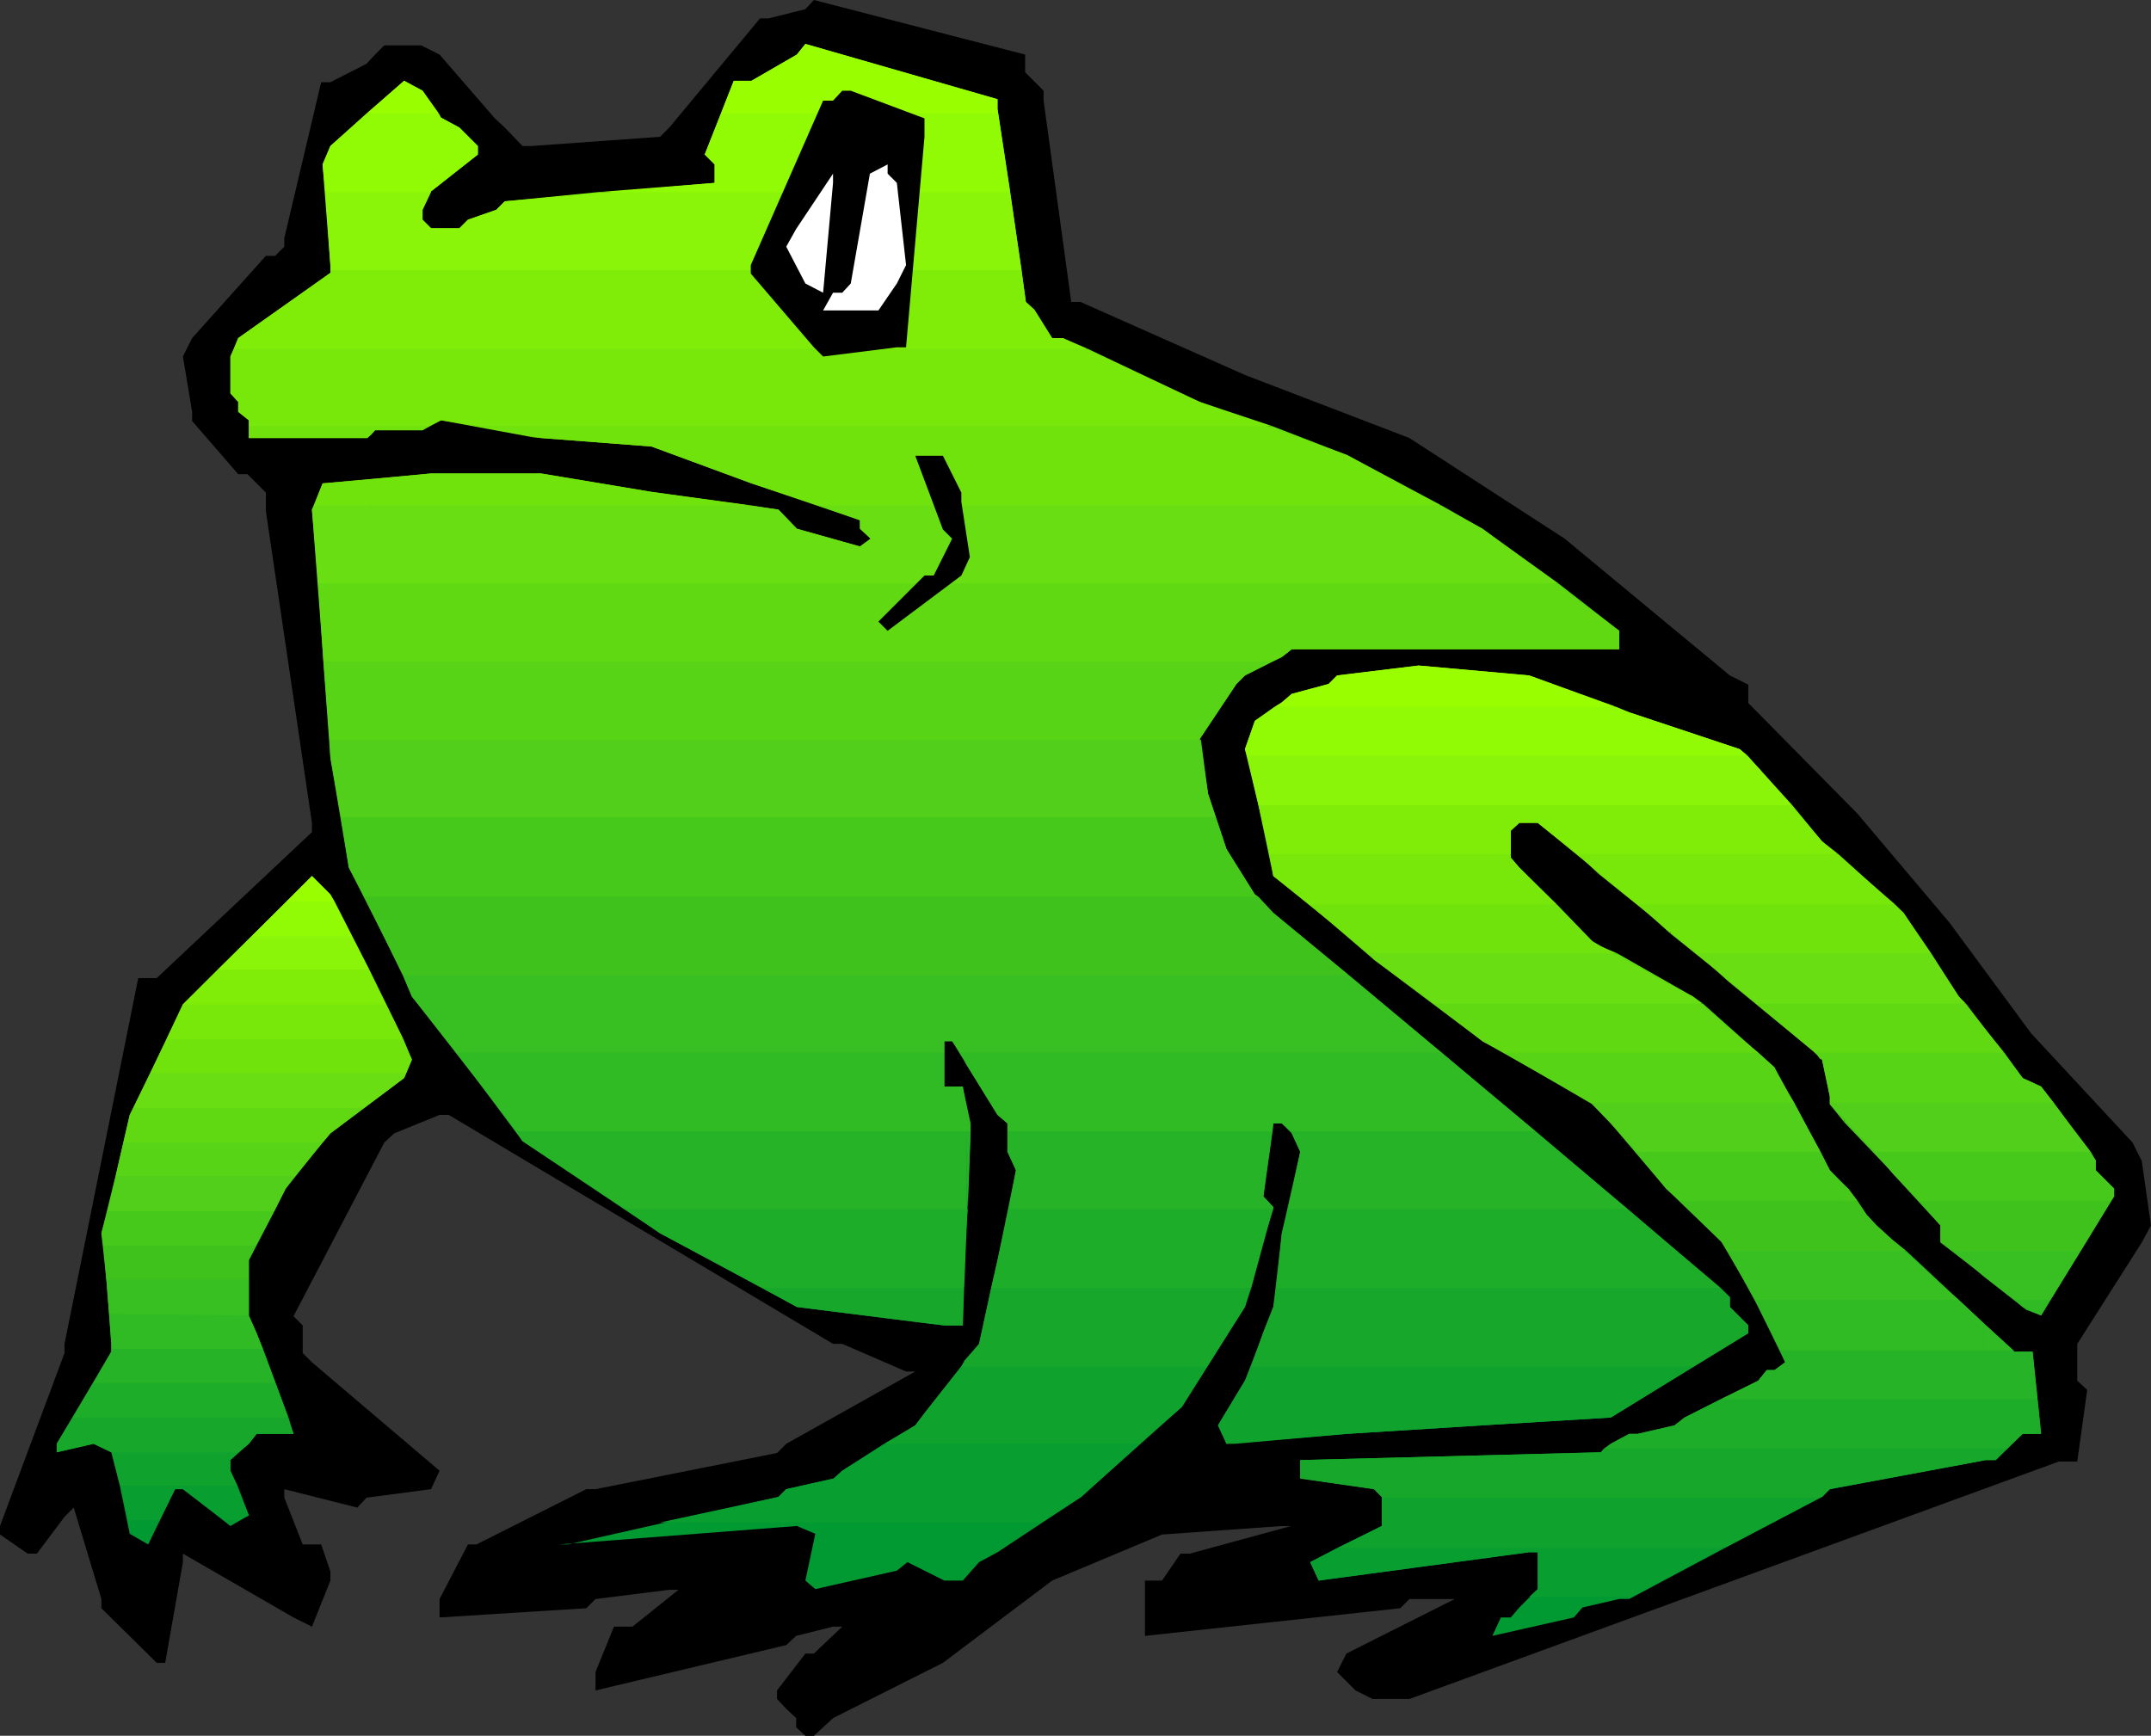
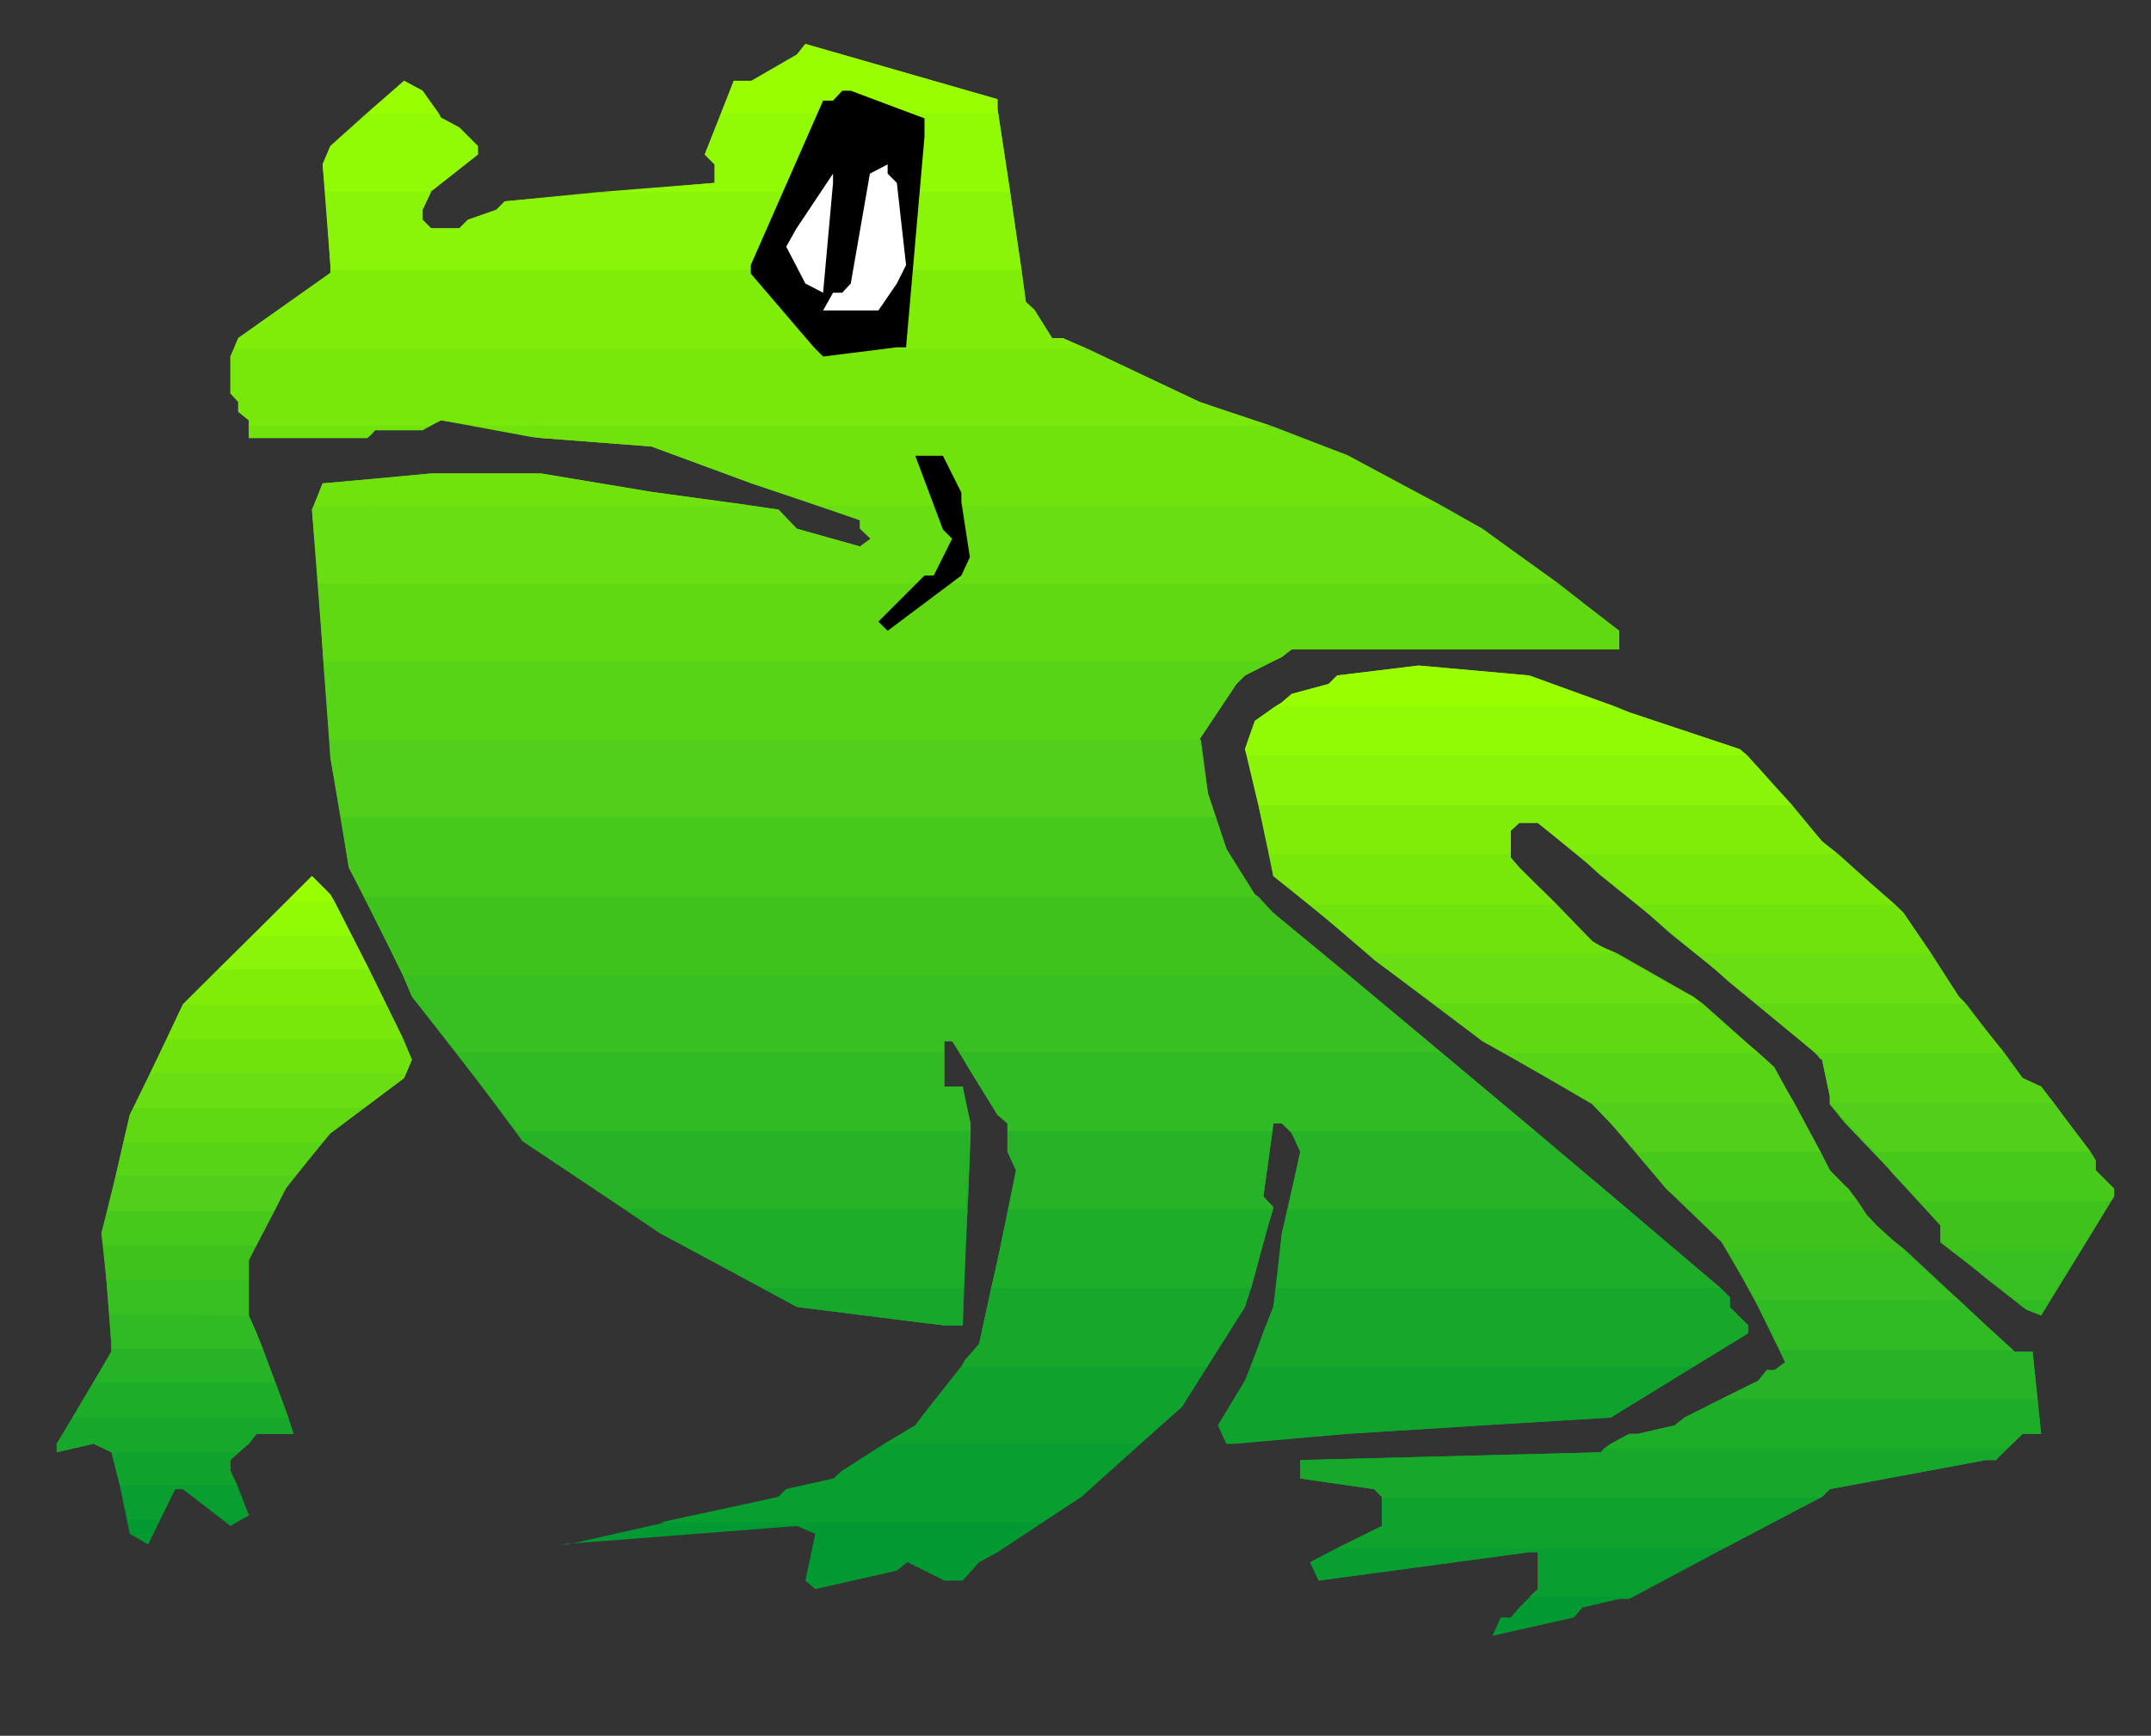
<svg xmlns="http://www.w3.org/2000/svg" xmlns:ns1="http://sodipodi.sourceforge.net/DTD/sodipodi-0.dtd" xmlns:ns2="http://www.inkscape.org/namespaces/inkscape" version="1.0" width="129.724mm" height="104.701mm" id="svg120" ns1:docname="Frog 06.wmf">
  <rect width="100%" height="100%" fill="#333333" stroke="none" />
  <ns1:namedview id="namedview120" pagecolor="#ffffff" bordercolor="#000000" borderopacity="0.25" ns2:showpageshadow="2" ns2:pageopacity="0.0" ns2:pagecheckerboard="0" ns2:deskcolor="#d1d1d1" ns2:document-units="mm" />
  <defs id="defs1">
    <pattern id="WMFhbasepattern" patternUnits="userSpaceOnUse" width="6" height="6" x="0" y="0" />
  </defs>
-   <path style="fill:#000000;fill-opacity:1;fill-rule:evenodd;stroke:none" d="M 181.477,393.781 V 391.68 l -2.262,-2.101 -2.101,-2.262 v -1.939 l 6.464,-8.402 h 1.939 l 6.464,-6.14 h -2.101 l -8.403,2.101 -2.262,2.101 -43.47,10.341 v -4.201 l 4.202,-10.341 h 4.202 l 10.504,-8.402 h -2.101 l -16.806,2.101 -2.101,2.101 -33.451,2.101 v -4.201 l 6.464,-12.442 h 1.939 l 25.048,-12.604 h 2.101 l 41.37,-8.241 2.101,-2.101 29.411,-16.482 h -2.101 l -14.544,-6.302 h -2.101 l -87.587,-52.192 h -2.101 l -10.342,4.201 -2.262,2.101 -20.685,39.588 2.101,2.101 v 6.302 l 2.101,2.101 29.088,24.722 -1.939,4.201 -14.706,1.939 -2.101,2.262 -16.645,-4.201 v 1.939 l 4.202,10.665 h 4.202 l 2.101,6.14 v 2.101 l -4.202,10.503 -4.202,-2.101 -25.21,-14.543 v 1.939 l -4.04,22.945 H 35.714 L 23.109,366.634 v -2.101 l -6.302,-20.844 -2.101,2.101 -6.302,8.402 H 6.302 L 0,349.83 v -1.939 l 14.706,-39.427 v -2.101 L 31.512,222.986 H 35.714 L 71.104,189.7 v -2.101 L 60.6,116.502 v -2.101 -2.101 l -2.101,-2.101 -2.101,-2.101 H 54.298 L 43.794,95.981 V 93.88 L 41.693,81.277 43.794,77.076 60.6,58.332 h 2.101 l 2.101,-2.101 v -1.939 l 8.403,-35.549 h 2.101 l 8.242,-4.201 1.939,-2.101 2.101,-2.101 h 2.262 6.141 l 4.202,2.101 12.605,14.543 2.262,2.101 4.04,4.201 h 2.101 l 29.25,-2.101 2.101,-2.101 L 173.235,4.201 h 1.939 L 183.577,2.101 185.517,0 233.673,12.442 v 4.04 l 4.202,4.201 v 2.262 l 6.302,45.89 h 2.101 l 37.491,16.643 37.491,14.381 35.39,22.945 37.653,31.186 4.202,2.101 v 4.201 l 2.101,2.101 22.786,23.107 21.008,24.884 18.584,25.207 23.109,24.884 2.101,4.201 2.101,14.704 -2.101,3.878 -14.706,23.107 v 2.101 6.302 l 2.262,2.101 -2.262,16.32 h -4.202 l -148.025,54.131 h -2.101 -6.302 l -3.878,-1.939 -4.202,-4.201 2.101,-4.201 24.725,-12.442 h -1.939 -8.403 l -2.101,2.101 -58.176,6.302 v -4.201 -8.402 h 3.878 l 4.202,-6.14 h 2.101 l 23.109,-6.302 h -2.101 l -27.31,1.939 -25.048,10.503 -24.886,18.744 -25.048,12.604 -4.363,4.04 h -1.939 z" id="path1" />
  <path style="fill:#009932;fill-opacity:1;fill-rule:evenodd;stroke:none" d="m 342.107,368.735 h 2.262 l 1.939,-2.262 4.202,-4.201 v -1.939 -6.463 h -1.939 l -47.995,6.463 -1.939,-4.201 6.141,-3.232 h 88.395 l -21.816,11.634 h -2.262 l -8.403,1.939 -1.939,2.262 -18.584,4.201 z" id="path2" />
  <path style="fill:#089e30;fill-opacity:1;fill-rule:evenodd;stroke:none" d="m 348.571,364.049 1.939,-1.777 v -1.939 -6.463 h -1.939 l -47.995,6.463 -1.939,-4.201 16.322,-8.241 v -2.424 -4.04 h 99.545 l -42.662,22.622 z" id="path3" />
  <path style="fill:#0fa32e;fill-opacity:1;fill-rule:evenodd;stroke:none" d="m 304.777,352.9 10.181,-5.009 v -2.424 -4.201 l -1.778,-1.777 -16.806,-2.424 v -4.201 l 68.518,-1.777 0.646,-0.808 h 91.95 l -2.586,2.585 h -2.262 l -35.552,6.625 -1.778,1.777 -22.139,11.634 z" id="path4" />
  <path style="fill:#17a82b;fill-opacity:1;fill-rule:evenodd;stroke:none" d="m 314.958,341.427 v -0.162 l -1.778,-1.777 -16.806,-2.424 v -4.201 l 68.518,-1.777 2.262,-1.939 4.202,-2.262 h 1.939 l 8.403,-1.939 2.262,-1.777 8.242,-4.201 h 72.235 l 0.808,7.918 h -4.202 l -6.141,5.979 h -2.262 l -35.552,6.625 -1.778,1.777 -0.808,0.162 z" id="path5" />
  <path style="fill:#1ead28;fill-opacity:1;fill-rule:evenodd;stroke:none" d="m 365.539,330.278 1.616,-1.131 4.202,-2.262 h 1.939 l 8.403,-1.939 2.262,-1.777 16.806,-8.402 1.939,-2.424 h 1.778 l 2.424,-1.777 -1.131,-2.747 h 53.166 l 0.162,0.323 h 4.202 l 1.939,18.744 h -4.202 l -3.555,3.393 z" id="path6" />
  <path style="fill:#27b327;fill-opacity:1;fill-rule:evenodd;stroke:none" d="m 461.852,308.141 v 10.826 h 2.586 l -1.131,-10.826 z" id="path7" />
  <path style="fill:#27b327;fill-opacity:1;fill-rule:evenodd;stroke:none" d="m 461.852,296.345 v 2.262 l 3.394,1.293 2.101,-3.555 z" id="path8" />
  <path style="fill:#27b327;fill-opacity:1;fill-rule:evenodd;stroke:none" d="m 461.852,298.608 v -2.262 h -2.586 l 1.778,1.616 z" id="path9" />
  <path style="fill:#27b327;fill-opacity:1;fill-rule:evenodd;stroke:none" d="m 461.852,318.967 v -10.826 h -2.747 L 446.5,296.345 h -46.379 l 0.646,1.616 6.141,12.604 -2.424,1.777 h -1.778 l -1.939,2.424 -8.565,4.201 z" id="path10" />
  <path style="fill:#30ba24;fill-opacity:1;fill-rule:evenodd;stroke:none" d="m 452.156,301.678 v 6.14 h 6.787 z" id="path11" />
  <path style="fill:#30ba24;fill-opacity:1;fill-rule:evenodd;stroke:none" d="m 452.156,285.196 v 5.817 l 8.888,6.948 4.202,1.939 9.05,-14.704 z" id="path12" />
  <path style="fill:#30ba24;fill-opacity:1;fill-rule:evenodd;stroke:none" d="m 452.156,291.013 v -5.817 h -6.787 z" id="path13" />
  <path style="fill:#30ba24;fill-opacity:1;fill-rule:evenodd;stroke:none" d="m 452.156,307.818 v -6.14 l -17.614,-16.482 h -40.723 l 6.949,12.765 5.01,9.857 z" id="path14" />
  <path style="fill:#38bf21;fill-opacity:1;fill-rule:evenodd;stroke:none" d="m 442.299,292.791 v 3.555 h 4.202 z" id="path15" />
  <path style="fill:#38bf21;fill-opacity:1;fill-rule:evenodd;stroke:none" d="m 442.299,273.724 v 9.533 l 16.968,13.088 h 8.08 l 13.898,-22.622 z" id="path16" />
  <path style="fill:#38bf21;fill-opacity:1;fill-rule:evenodd;stroke:none" d="m 442.299,283.257 v -9.533 h -4.848 l 4.848,5.655 v 3.716 z" id="path17" />
  <path style="fill:#38bf21;fill-opacity:1;fill-rule:evenodd;stroke:none" d="m 442.299,296.345 v -3.555 l -14.544,-13.411 -2.262,-2.424 -2.101,-3.232 h -40.4 l 9.373,9.372 7.757,13.25 z" id="path18" />
  <path style="fill:#40c21c;fill-opacity:1;fill-rule:evenodd;stroke:none" d="m 431.148,282.449 v 2.747 h 3.394 z" id="path19" />
  <path style="fill:#40c21c;fill-opacity:1;fill-rule:evenodd;stroke:none" d="m 431.148,262.574 v 4.686 l 11.15,12.119 v 3.716 l 3.07,2.101 h 28.926 l 7.595,-12.442 v -1.777 l -4.202,-4.201 v -2.262 l -1.131,-1.939 z" id="path20" />
  <path style="fill:#40c21c;fill-opacity:1;fill-rule:evenodd;stroke:none" d="m 431.148,267.26 v -4.686 h -3.717 z" id="path21" />
  <path style="fill:#40c21c;fill-opacity:1;fill-rule:evenodd;stroke:none" d="m 431.148,285.196 v -2.747 l -3.394,-3.07 -2.262,-2.424 -4.202,-5.979 -4.202,-4.201 -2.101,-4.201 h -41.854 l 6.626,8.402 12.605,12.119 1.454,2.101 z" id="path22" />
  <path style="fill:#47c91c;fill-opacity:1;fill-rule:evenodd;stroke:none" d="m 420.321,270.33 v 3.393 h 3.07 l -2.101,-2.747 z" id="path23" />
  <path style="fill:#47c91c;fill-opacity:1;fill-rule:evenodd;stroke:none" d="m 420.321,251.425 v 4.363 l 17.13,17.936 h 43.794 l 0.646,-0.97 v -1.777 l -4.202,-4.201 v -2.262 l -9.534,-13.088 z" id="path24" />
  <path style="fill:#47c91c;fill-opacity:1;fill-rule:evenodd;stroke:none" d="m 420.321,255.788 v -4.363 h -3.232 v 0.323 z" id="path25" />
  <path style="fill:#47c91c;fill-opacity:1;fill-rule:evenodd;stroke:none" d="m 420.321,273.724 v -3.393 l -3.232,-3.555 -8.08,-15.351 h -46.218 l 0.162,0.323 4.202,4.363 12.605,14.866 3.232,2.747 z" id="path26" />
  <path style="fill:#52cf1a;fill-opacity:1;fill-rule:evenodd;stroke:none" d="m 414.827,239.952 v 1.454 l 0.485,0.162 1.778,8.402 v 1.777 l 10.342,10.826 h 49.126 l -11.312,-14.866 -4.202,-1.939 -4.202,-5.817 z" id="path27" />
  <path style="fill:#52cf1a;fill-opacity:1;fill-rule:evenodd;stroke:none" d="m 414.827,241.407 v -1.454 h -0.97 z" id="path28" />
  <path style="fill:#52cf1a;fill-opacity:1;fill-rule:evenodd;stroke:none" d="m 373.134,262.574 -5.979,-6.463 -4.202,-4.363 -20.2,-11.796 h 58.014 l 3.717,3.393 10.504,19.229 z" id="path29" />
  <path style="fill:#57d415;fill-opacity:1;fill-rule:evenodd;stroke:none" d="m 404.969,244.8 v 6.625 h 4.04 z" id="path30" />
  <path style="fill:#57d415;fill-opacity:1;fill-rule:evenodd;stroke:none" d="m 404.969,228.803 v 3.878 l 7.918,6.625 2.424,2.262 1.778,8.402 v 1.454 h 51.066 l -2.909,-3.716 -4.202,-1.939 -12.928,-16.966 z" id="path31" />
  <path style="fill:#57d415;fill-opacity:1;fill-rule:evenodd;stroke:none" d="m 404.969,232.681 v -3.878 h -4.363 z" id="path32" />
  <path style="fill:#57d415;fill-opacity:1;fill-rule:evenodd;stroke:none" d="M 404.969,251.425 V 244.8 l -0.485,-1.454 -16.322,-14.543 h -61.246 l 10.989,8.564 24.886,14.058 z" id="path33" />
  <path style="fill:#61d912;fill-opacity:1;fill-rule:evenodd;stroke:none" d="m 393.819,234.297 v 5.655 h 6.949 z" id="path34" />
  <path style="fill:#61d912;fill-opacity:1;fill-rule:evenodd;stroke:none" d="m 393.819,217.331 v 6.302 l 19.069,15.674 0.97,0.646 h 42.986 l -10.342,-12.765 -6.302,-9.857 z" id="path35" />
  <path style="fill:#61d912;fill-opacity:1;fill-rule:evenodd;stroke:none" d="m 393.819,223.632 v -6.302 h -6.949 z" id="path36" />
  <path style="fill:#61d912;fill-opacity:1;fill-rule:evenodd;stroke:none" d="m 393.819,239.952 v -5.655 l -7.918,-7.11 -17.291,-9.857 h -56.56 l 1.131,1.454 24.725,18.582 4.848,2.585 z" id="path37" />
  <path style="fill:#69de12;fill-opacity:1;fill-rule:evenodd;stroke:none" d="m 380.729,224.602 v 4.201 h 7.434 l -2.262,-1.616 z" id="path38" />
  <path style="fill:#69de12;fill-opacity:1;fill-rule:evenodd;stroke:none" d="m 380.729,206.181 v 6.625 l 19.877,15.997 h 47.51 l -1.616,-1.616 -12.605,-19.067 -1.939,-1.939 z" id="path39" />
  <path style="fill:#69de12;fill-opacity:1;fill-rule:evenodd;stroke:none" d="m 380.729,212.806 v -6.625 h -7.434 z" id="path40" />
  <path style="fill:#69de12;fill-opacity:1;fill-rule:evenodd;stroke:none" d="m 380.729,228.803 v -4.201 l -17.776,-10.018 -8.08,-8.402 h -56.398 l 14.706,12.604 13.736,10.018 z" id="path41" />
  <path style="fill:#70e30d;fill-opacity:1;fill-rule:evenodd;stroke:none" d="m 364.408,215.553 v 1.777 h 4.202 z" id="path42" />
  <path style="fill:#70e30d;fill-opacity:1;fill-rule:evenodd;stroke:none" d="m 364.408,194.709 v 4.524 l 22.462,18.097 h 53.328 l -6.302,-9.21 -14.867,-13.411 z" id="path43" />
  <path style="fill:#70e30d;fill-opacity:1;fill-rule:evenodd;stroke:none" d="m 364.408,199.233 v -4.524 h -4.848 z" id="path44" />
  <path style="fill:#70e30d;fill-opacity:1;fill-rule:evenodd;stroke:none" d="m 364.408,217.331 v -1.777 l -1.454,-0.97 -16.645,-16.805 -1.939,-2.262 v -0.808 h -54.944 l 0.808,5.009 21.816,17.613 z" id="path45" />
  <path style="fill:#78e80a;fill-opacity:1;fill-rule:evenodd;stroke:none" d="m 298.475,206.181 -8.242,-6.463 -3.394,-16.158 h 121.685 l 6.787,8.241 16.645,14.381 H 373.296 L 350.51,187.599 h -1.939 -2.262 l -1.939,1.777 v 6.14 l 1.939,2.262 8.565,8.402 z" id="path46" />
  <path style="fill:#7fed08;fill-opacity:1;fill-rule:evenodd;stroke:none" d="m 284.254,172.249 5.171,22.46 h 54.944 v -5.332 l 1.939,-1.777 h 2.262 1.939 l 9.05,7.11 h 59.469 l -3.717,-2.909 -14.544,-16.805 -2.424,-2.747 z" id="path47" />
  <path style="fill:#8af508;fill-opacity:1;fill-rule:evenodd;stroke:none" d="m 286.84,183.56 -3.07,-12.765 2.262,-6.463 4.525,-3.232 h 77.73 l 3.07,1.293 25.21,8.402 4.202,4.201 7.757,8.564 z" id="path48" />
  <path style="fill:#91fa05;fill-opacity:1;fill-rule:evenodd;stroke:none" d="m 284.254,172.249 -0.485,-1.454 2.262,-6.463 6.141,-4.201 2.262,-1.939 8.403,-2.262 1.939,-1.939 18.584,-2.262 25.21,2.262 22.786,8.402 25.21,8.402 1.778,1.454 z" id="path49" />
  <path style="fill:#99ff00;fill-opacity:1;fill-rule:evenodd;stroke:none" d="m 290.556,161.099 1.616,-0.97 2.262,-1.939 8.403,-2.262 1.939,-1.939 18.584,-2.262 25.21,2.262 19.715,7.11 z" id="path50" />
  <path style="fill:#009932;fill-opacity:1;fill-rule:evenodd;stroke:none" d="m 183.577,360.333 2.262,-10.665 -4.202,-1.777 -54.136,4.201 h 1.939 l 47.995,-10.826 1.778,-1.777 10.827,-2.424 1.939,-1.777 9.534,-6.14 h 58.176 l -13.251,12.119 -19.069,12.604 -4.202,2.262 -3.717,4.201 h -4.202 l -8.403,-4.201 -2.424,1.939 -18.584,4.201 z" id="path51" />
  <path style="fill:#089e30;fill-opacity:1;fill-rule:evenodd;stroke:none" d="m 150.449,347.083 26.987,-5.817 1.778,-1.777 10.827,-2.424 1.939,-1.777 16.645,-10.341 10.504,-13.411 h 56.075 l -5.818,9.21 -22.947,20.521 -9.05,5.817 z" id="path52" />
  <path style="fill:#089e30;fill-opacity:1;fill-rule:evenodd;stroke:none" d="m 386.062,311.534 -18.907,11.634 -29.25,1.777 -30.866,1.939 -27.472,2.262 -1.939,-4.201 6.141,-10.18 1.454,-3.232 z" id="path53" />
  <path style="fill:#0fa32e;fill-opacity:1;fill-rule:evenodd;stroke:none" d="m 281.507,318.482 v 10.665 l 25.533,-2.262 30.866,-1.939 29.25,-1.777 31.35,-19.229 v -1.777 l -4.202,-4.201 v -2.262 l -2.101,-2.101 H 291.041 l -0.808,4.363 -6.464,16.805 z" id="path54" />
  <path style="fill:#0fa32e;fill-opacity:1;fill-rule:evenodd;stroke:none" d="m 281.507,293.598 v 7.918 l 2.262,-3.555 1.454,-4.363 z" id="path55" />
  <path style="fill:#0fa32e;fill-opacity:1;fill-rule:evenodd;stroke:none" d="m 281.507,301.516 v -7.918 h -55.59 l -2.747,12.765 -12.12,15.351 v 7.433 h 48.642 l 9.696,-8.402 z" id="path56" />
  <path style="fill:#0fa32e;fill-opacity:1;fill-rule:evenodd;stroke:none" d="m 281.507,329.147 v -10.665 l -3.878,6.463 1.939,4.201 z" id="path57" />
  <path style="fill:#0fa32e;fill-opacity:1;fill-rule:evenodd;stroke:none" d="m 211.049,293.598 v 8.079 l 4.202,0.485 h 4.202 l 0.323,-8.564 z" id="path58" />
  <path style="fill:#0fa32e;fill-opacity:1;fill-rule:evenodd;stroke:none" d="m 211.049,301.678 v -8.079 H 173.881 l 7.757,4.363 z" id="path59" />
  <path style="fill:#0fa32e;fill-opacity:1;fill-rule:evenodd;stroke:none" d="m 211.049,329.147 v -7.433 l -2.424,3.232 -7.11,4.201 z" id="path60" />
  <path style="fill:#17a82b;fill-opacity:1;fill-rule:evenodd;stroke:none" d="m 287.971,303.617 v 7.918 h 98.091 l 12.443,-7.594 v -1.777 l -4.202,-4.201 v -2.262 l -23.27,-20.036 h -77.406 l -1.454,5.494 -1.939,16.805 z" id="path61" />
  <path style="fill:#17a82b;fill-opacity:1;fill-rule:evenodd;stroke:none" d="m 287.971,275.663 v 7.11 l 2.262,-7.11 z" id="path62" />
  <path style="fill:#17a82b;fill-opacity:1;fill-rule:evenodd;stroke:none" d="m 287.971,282.772 v -7.11 h -58.014 l -2.586,11.634 -4.202,19.067 -3.394,3.878 v 1.293 h 55.429 l 8.565,-13.573 z" id="path63" />
  <path style="fill:#17a82b;fill-opacity:1;fill-rule:evenodd;stroke:none" d="m 287.971,311.534 v -7.918 l -2.747,7.918 z" id="path64" />
  <path style="fill:#17a82b;fill-opacity:1;fill-rule:evenodd;stroke:none" d="m 219.776,275.663 v 10.665 l 0.808,-10.665 z" id="path65" />
  <path style="fill:#17a82b;fill-opacity:1;fill-rule:evenodd;stroke:none" d="m 219.776,286.327 v -10.665 h -77.245 l 7.918,5.494 31.189,16.805 33.613,4.201 h 4.202 z" id="path66" />
  <path style="fill:#17a82b;fill-opacity:1;fill-rule:evenodd;stroke:none" d="m 219.776,311.534 v -1.293 l -0.646,1.293 z" id="path67" />
  <path style="fill:#1ead28;fill-opacity:1;fill-rule:evenodd;stroke:none" d="m 225.917,293.598 1.454,-6.302 4.202,-20.521 -1.939,-4.201 v -4.686 h 60.438 l -2.101,14.866 2.262,2.424 -5.01,18.421 z" id="path68" />
  <path style="fill:#1ead28;fill-opacity:1;fill-rule:evenodd;stroke:none" d="m 221.23,257.888 v 0.485 l -1.454,35.225 H 173.881 l -23.432,-12.442 -31.35,-21.006 -1.293,-2.262 z" id="path69" />
  <path style="fill:#1ead28;fill-opacity:1;fill-rule:evenodd;stroke:none" d="m 392.203,293.598 -42.178,-35.71 h -55.752 l 0.162,0.485 1.939,4.201 -4.202,18.582 -1.131,12.442 z" id="path70" />
  <path style="fill:#27b327;fill-opacity:1;fill-rule:evenodd;stroke:none" d="m 220.261,253.041 0.323,22.622 0.646,-17.29 v -2.262 z" id="path71" />
  <path style="fill:#27b327;fill-opacity:1;fill-rule:evenodd;stroke:none" d="m 220.261,239.952 v 2.747 l 7.11,11.472 2.262,1.939 v 6.463 l 1.939,4.201 -1.616,8.887 h 60.277 v -0.485 l -2.262,-2.424 2.262,-16.643 h 1.939 l 2.262,2.262 1.939,4.201 -2.747,13.088 h 77.406 l -42.501,-35.71 z" id="path72" />
  <path style="fill:#27b327;fill-opacity:1;fill-rule:evenodd;stroke:none" d="m 220.261,242.699 v -2.747 h -1.293 z" id="path73" />
  <path style="fill:#27b327;fill-opacity:1;fill-rule:evenodd;stroke:none" d="m 220.261,275.663 v -22.622 l -0.808,-5.332 h -4.202 v -7.756 H 104.07 l 15.029,20.198 23.432,15.512 h 78.053 z" id="path74" />
  <path style="fill:#30ba24;fill-opacity:1;fill-rule:evenodd;stroke:none" d="m 229.633,257.888 v -1.777 l -2.262,-1.939 -10.342,-16.805 h -1.778 v 10.341 h 4.202 l 1.778,8.402 v 1.777 H 117.806 l -23.917,-30.701 -1.778,-4.201 -0.162,-0.646 H 307.524 l 42.501,35.549 h -55.752 l -2.101,-1.777 h -1.939 l -0.162,1.777 z" id="path75" />
  <path style="fill:#38bf21;fill-opacity:1;fill-rule:evenodd;stroke:none" d="m 218.968,239.952 -1.939,-2.585 h -1.778 v 2.585 H 104.07 l -10.181,-12.765 -1.778,-4.201 -9.05,-18.582 H 286.84 l 3.394,3.716 38.299,31.832 z" id="path76" />
  <path style="fill:#40c21c;fill-opacity:1;fill-rule:evenodd;stroke:none" d="M 91.95,222.34 79.507,197.779 77.73,186.307 H 277.144 l 2.424,7.271 6.464,10.341 4.202,4.201 17.291,14.219 z" id="path77" />
  <path style="fill:#47c91c;fill-opacity:1;fill-rule:evenodd;stroke:none" d="m 83.062,204.404 -3.555,-6.625 -4.202,-25.046 -0.162,-4.04 H 273.75 l 1.616,12.28 4.202,12.604 6.464,10.341 0.808,0.485 z" id="path78" />
  <path style="fill:#52cf1a;fill-opacity:1;fill-rule:evenodd;stroke:none" d="M 77.73,186.307 75.306,172.733 73.69,150.758 H 290.072 l -6.302,3.232 -1.939,1.939 -8.403,12.604 1.939,12.442 1.778,5.332 z" id="path79" />
  <path style="fill:#57d415;fill-opacity:1;fill-rule:evenodd;stroke:none" d="M 75.144,168.694 73.528,148.011 72.558,132.984 H 355.196 l 13.898,10.826 v 4.201 h -74.659 l -2.262,1.777 -8.403,4.201 -1.939,1.939 -8.403,12.604 0.323,0.162 z" id="path80" />
  <path style="fill:#61d912;fill-opacity:1;fill-rule:evenodd;stroke:none" d="m 73.69,150.758 -0.162,-2.747 -2.424,-31.832 0.485,-0.97 h 99.545 l 6.302,0.97 4.202,4.363 14.382,4.04 2.424,-1.777 -2.424,-2.262 v -1.939 l -9.534,-3.393 h 142.046 l 9.373,5.332 31.189,23.268 v 4.201 h -74.659 l -2.262,1.777 -2.101,0.97 z" id="path81" />
  <path style="fill:#69de12;fill-opacity:1;fill-rule:evenodd;stroke:none" d="m 84.678,109.231 v 23.753 H 355.196 L 337.905,120.542 307.04,103.737 289.91,97.112 H 109.565 l 13.736,2.747 25.21,1.939 22.786,8.402 24.725,8.402 v 1.939 l 2.424,2.262 -2.424,1.777 -14.382,-4.04 -4.202,-4.363 -28.926,-4.04 -25.21,-4.201 H 98.253 Z" id="path82" />
  <path style="fill:#69de12;fill-opacity:1;fill-rule:evenodd;stroke:none" d="m 84.678,97.112 v 1.939 l 0.808,-0.97 h 10.827 l 1.454,-0.97 z" id="path83" />
  <path style="fill:#69de12;fill-opacity:1;fill-rule:evenodd;stroke:none" d="m 84.678,99.051 v -1.939 H 56.722 v 2.747 h 26.987 z" id="path84" />
  <path style="fill:#69de12;fill-opacity:1;fill-rule:evenodd;stroke:none" d="m 84.678,132.984 v -23.753 l -11.15,0.97 -2.424,5.979 1.454,16.805 z" id="path85" />
  <path style="fill:#70e30d;fill-opacity:1;fill-rule:evenodd;stroke:none" d="m 121.523,107.938 v 7.271 h 49.611 l -22.624,-3.07 -25.21,-4.201 z" id="path86" />
  <path style="fill:#70e30d;fill-opacity:1;fill-rule:evenodd;stroke:none" d="m 121.523,79.499 v 20.198 l 1.778,0.162 25.21,1.939 22.786,8.402 15.19,5.009 H 328.532 L 307.04,103.737 273.427,91.618 247.894,79.499 Z" id="path87" />
  <path style="fill:#70e30d;fill-opacity:1;fill-rule:evenodd;stroke:none" d="M 121.523,99.697 V 79.499 H 53.328 l -0.808,1.777 v 6.14 2.262 l 1.778,1.939 v 2.262 l 2.424,1.939 v 4.04 h 26.987 l 1.778,-1.777 h 10.827 l 4.202,-2.262 z" id="path88" />
  <path style="fill:#70e30d;fill-opacity:1;fill-rule:evenodd;stroke:none" d="m 121.523,115.21 v -7.271 H 98.253 l -24.725,2.262 -1.939,5.009 z" id="path89" />
  <path style="fill:#78e80a;fill-opacity:1;fill-rule:evenodd;stroke:none" d="m 109.565,97.112 -9.05,-1.293 -2.747,1.293 H 56.722 v -1.293 l -2.424,-1.939 v -2.262 l -1.778,-1.939 V 87.417 81.277 L 54.298,77.076 75.306,62.21 V 61.564 H 232.865 l 0.97,7.271 1.939,1.777 4.04,6.463 h 2.424 l 31.189,14.543 16.483,5.494 z" id="path90" />
  <path style="fill:#7fed08;fill-opacity:1;fill-rule:evenodd;stroke:none" d="M 53.328,79.499 54.298,77.076 75.306,62.21 V 60.432 L 74.174,43.789 h 24.078 l -1.939,4.04 v 2.262 l 1.939,1.939 h 6.464 l 1.939,-1.939 6.464,-2.262 1.939,-1.939 21.331,-2.101 h 93.889 l 3.555,25.046 1.939,1.777 4.04,6.463 h 2.424 l 5.656,2.424 z" id="path91" />
  <path style="fill:#8af508;fill-opacity:1;fill-rule:evenodd;stroke:none" d="m 75.306,61.564 v -1.131 l -1.778,-22.945 1.778,-4.201 8.242,-7.433 h 16.483 l 0.485,0.97 4.202,2.262 4.202,4.201 v 1.939 l -10.666,8.402 -1.939,4.201 v 2.262 l 1.939,1.939 h 6.464 l 1.939,-1.939 6.464,-2.262 1.939,-1.939 47.834,-4.201 v -2.262 -1.939 l -2.262,-2.262 3.717,-9.372 h 63.186 l 5.333,35.71 z" id="path92" />
  <path style="fill:#91fa05;fill-opacity:1;fill-rule:evenodd;stroke:none" d="m 74.174,43.789 -0.646,-6.302 1.778,-4.201 16.806,-14.866 4.202,2.262 4.202,6.14 4.202,2.262 4.202,4.201 v 1.939 l -10.666,8.402 v 0.162 z" id="path93" />
  <path style="fill:#91fa05;fill-opacity:1;fill-rule:evenodd;stroke:none" d="m 136.39,43.789 26.502,-2.101 v -2.262 -1.939 l -2.262,-2.262 6.626,-16.805 h 4.04 l 10.342,-5.979 1.939,-2.424 43.794,12.604 v 2.262 l 2.909,18.905 z" id="path94" />
  <path style="fill:#99ff00;fill-opacity:1;fill-rule:evenodd;stroke:none" d="m 83.547,25.853 8.565,-7.433 4.202,2.262 3.717,5.171 z" id="path95" />
  <path style="fill:#99ff00;fill-opacity:1;fill-rule:evenodd;stroke:none" d="m 164.347,25.853 2.909,-7.433 h 4.04 l 10.342,-5.979 1.939,-2.424 43.794,12.604 v 2.262 l 0.162,0.97 z" id="path96" />
  <path style="fill:#009932;fill-opacity:1;fill-rule:evenodd;stroke:none" d="m 27.31,338.68 2.262,10.988 4.202,2.424 6.141,-12.604 h 1.778 l 10.827,8.402 4.202,-2.424 -2.586,-6.787 z" id="path97" />
  <path style="fill:#089e30;fill-opacity:1;fill-rule:evenodd;stroke:none" d="m 25.694,331.086 3.555,15.512 h 7.11 l 3.555,-7.11 h 1.778 l 9.534,7.11 h 3.07 l 2.424,-1.131 -4.202,-10.18 v -2.424 l 1.778,-1.777 z" id="path98" />
  <path style="fill:#0fa32e;fill-opacity:1;fill-rule:evenodd;stroke:none" d="m 27.31,338.68 -1.939,-7.594 -4.04,-1.939 -8.403,1.939 v -1.939 l 3.555,-5.979 h 49.288 l 1.131,3.716 h -4.202 -4.202 l -1.778,2.262 -4.202,3.716 v 2.424 l 1.616,3.393 z" id="path99" />
  <path style="fill:#17a82b;fill-opacity:1;fill-rule:evenodd;stroke:none" d="m 25.694,331.086 h -0.323 l -4.04,-1.939 -8.403,1.939 v -1.939 l 8.403,-13.896 h 41.37 l 4.202,11.634 h -4.202 -4.202 l -1.778,2.262 -2.424,1.939 z" id="path100" />
  <path style="fill:#1ead28;fill-opacity:1;fill-rule:evenodd;stroke:none" d="m 16.483,323.168 8.888,-15.027 v -0.646 h 34.582 l 5.818,15.674 z" id="path101" />
  <path style="fill:#27b327;fill-opacity:1;fill-rule:evenodd;stroke:none" d="m 21.331,315.251 4.04,-7.11 v -1.777 l -0.485,-6.787 31.835,0.323 1.778,4.04 4.202,11.311 z" id="path102" />
  <path style="fill:#30ba24;fill-opacity:1;fill-rule:evenodd;stroke:none" d="m 25.371,307.495 v -1.131 l -1.131,-14.704 h 32.482 v 8.241 l 1.778,4.04 1.454,3.555 z" id="path103" />
  <path style="fill:#38bf21;fill-opacity:1;fill-rule:evenodd;stroke:none" d="m 23.594,283.903 1.293,15.674 31.835,0.323 v -12.604 l 1.616,-3.393 z" id="path104" />
  <path style="fill:#40c21c;fill-opacity:1;fill-rule:evenodd;stroke:none" d="m 24.24,291.659 -1.131,-10.503 1.454,-5.009 h 37.976 l -5.818,11.149 v 4.363 z" id="path105" />
  <path style="fill:#47c91c;fill-opacity:1;fill-rule:evenodd;stroke:none" d="m 23.594,283.903 -0.485,-2.747 3.232,-13.088 h 40.885 l -2.101,2.909 -6.787,12.927 z" id="path106" />
  <path style="fill:#52cf1a;fill-opacity:1;fill-rule:evenodd;stroke:none" d="m 28.118,260.474 -3.555,15.674 h 37.976 l 2.586,-5.171 8.403,-10.503 z" id="path107" />
  <path style="fill:#57d415;fill-opacity:1;fill-rule:evenodd;stroke:none" d="m 26.341,268.068 3.232,-13.896 0.808,-1.616 h 52.682 l -7.757,5.817 -8.08,9.695 z" id="path108" />
  <path style="fill:#61d912;fill-opacity:1;fill-rule:evenodd;stroke:none" d="m 28.118,260.474 1.454,-6.302 4.686,-9.533 h 58.338 l -0.485,1.131 -16.806,12.604 -1.778,2.101 z" id="path109" />
  <path style="fill:#69de12;fill-opacity:1;fill-rule:evenodd;stroke:none" d="m 37.976,236.882 -7.595,15.674 h 52.682 l 9.05,-6.787 1.778,-4.201 -1.939,-4.686 z" id="path110" />
  <path style="fill:#70e30d;fill-opacity:1;fill-rule:evenodd;stroke:none" d="m 41.693,228.965 -7.434,15.674 h 58.338 l 1.293,-3.07 -5.979,-12.604 z" id="path111" />
  <path style="fill:#78e80a;fill-opacity:1;fill-rule:evenodd;stroke:none" d="m 37.976,236.882 3.717,-7.918 7.918,-7.918 h 34.582 l 7.757,15.835 z" id="path112" />
  <path style="fill:#7fed08;fill-opacity:1;fill-rule:evenodd;stroke:none" d="M 41.693,228.965 57.368,213.453 H 80.154 l 7.757,15.512 z" id="path113" />
  <path style="fill:#8af508;fill-opacity:1;fill-rule:evenodd;stroke:none" d="M 65.286,205.535 49.611,221.047 H 84.194 L 76.275,205.535 Z" id="path114" />
  <path style="fill:#91fa05;fill-opacity:1;fill-rule:evenodd;stroke:none" d="m 57.368,213.453 13.736,-13.735 4.202,4.201 4.848,9.533 z" id="path115" />
  <path style="fill:#99ff00;fill-opacity:1;fill-rule:evenodd;stroke:none" d="m 65.286,205.535 5.818,-5.817 4.202,4.201 0.97,1.616 z" id="path116" />
  <path style="fill:#000000;fill-opacity:1;fill-rule:evenodd;stroke:none" d="m 200.222,141.709 10.504,-10.503 h 2.101 l 4.202,-8.402 -2.101,-2.101 -6.302,-16.805 h 6.302 l 4.202,8.402 v 2.101 l 1.939,12.604 -1.939,4.201 -16.806,12.604 z" id="path117" />
  <path style="fill:#000000;fill-opacity:1;fill-rule:evenodd;stroke:none" d="M 185.517,79.176 171.134,62.371 v -1.939 L 187.617,22.945 h 2.262 l 2.101,-2.262 h 1.939 l 16.806,6.302 v 4.201 l -4.202,47.99 h -2.101 l -16.806,2.101 z" id="path118" />
  <path style="fill:#ffffff;fill-opacity:1;fill-rule:evenodd;stroke:none" d="m 189.88,66.734 h 2.101 l 1.939,-2.101 4.363,-25.046 4.04,-2.101 v 2.101 l 2.101,2.101 2.101,18.744 -2.101,4.201 -4.202,6.14 h -1.939 -10.666 z" id="path119" />
  <path style="fill:#ffffff;fill-opacity:1;fill-rule:evenodd;stroke:none" d="m 183.577,64.634 -4.363,-8.402 2.262,-4.04 8.403,-12.604 v 2.101 l -2.262,25.046 z" id="path120" />
</svg>